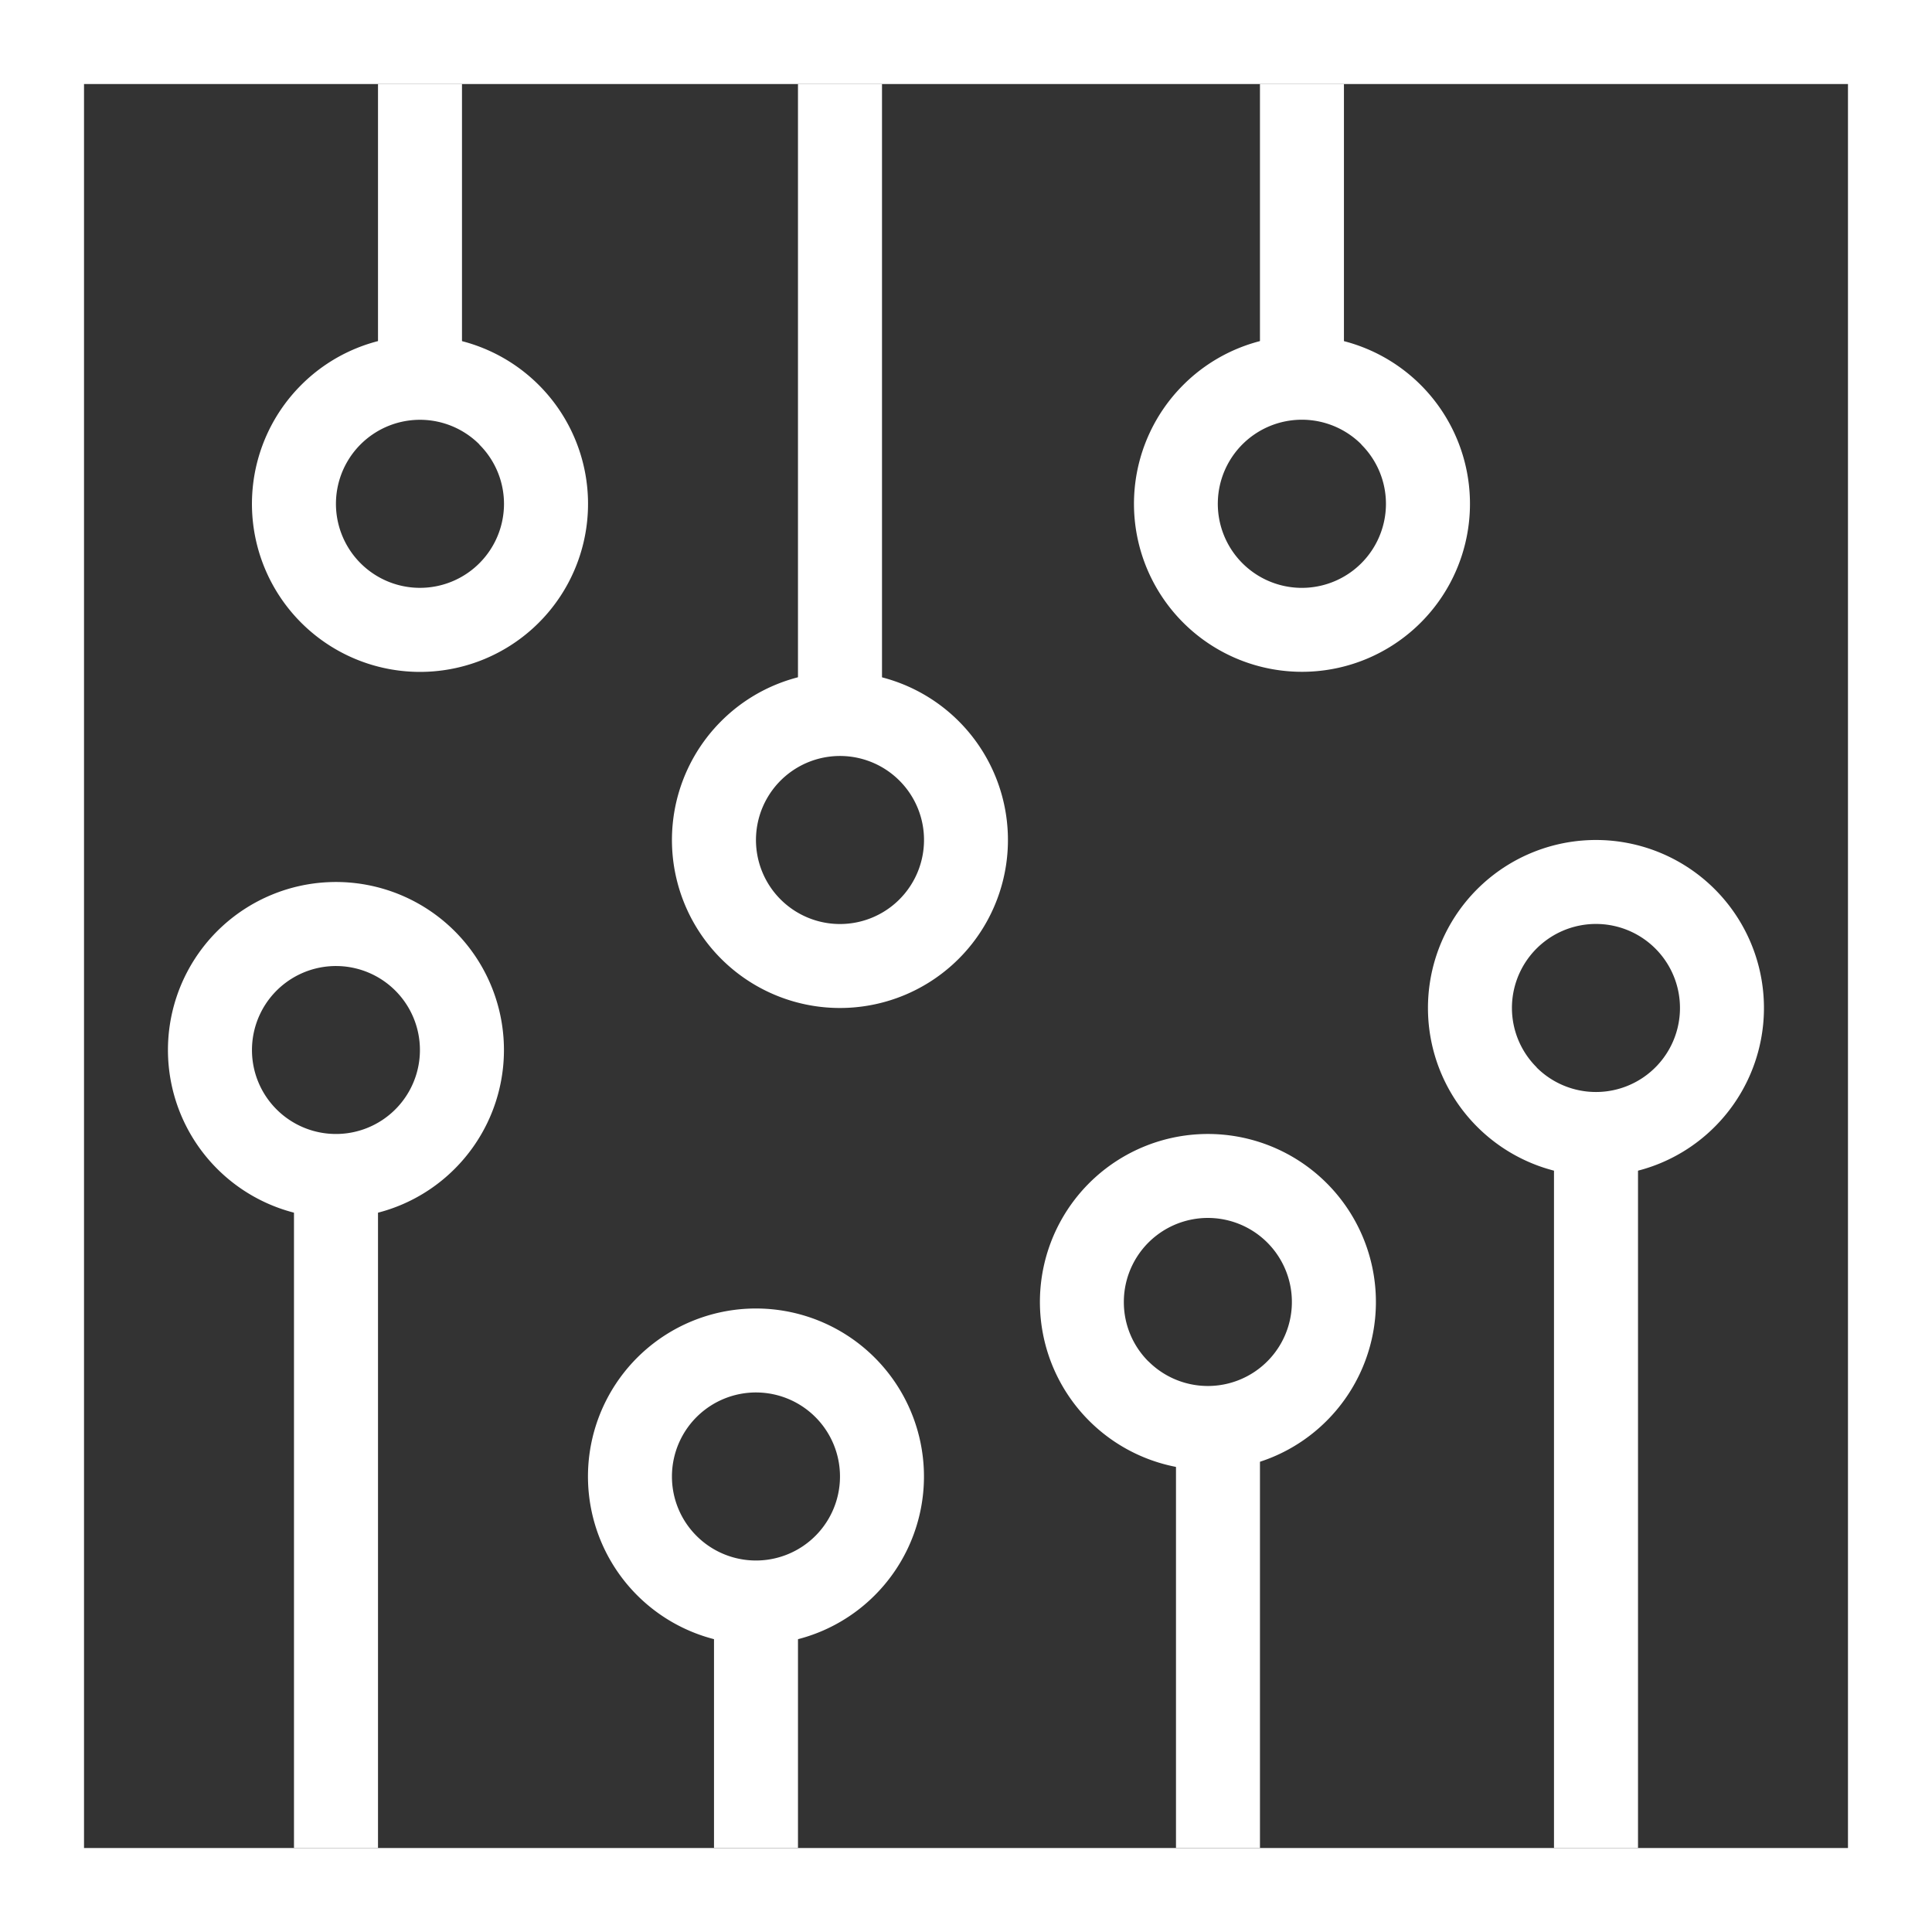
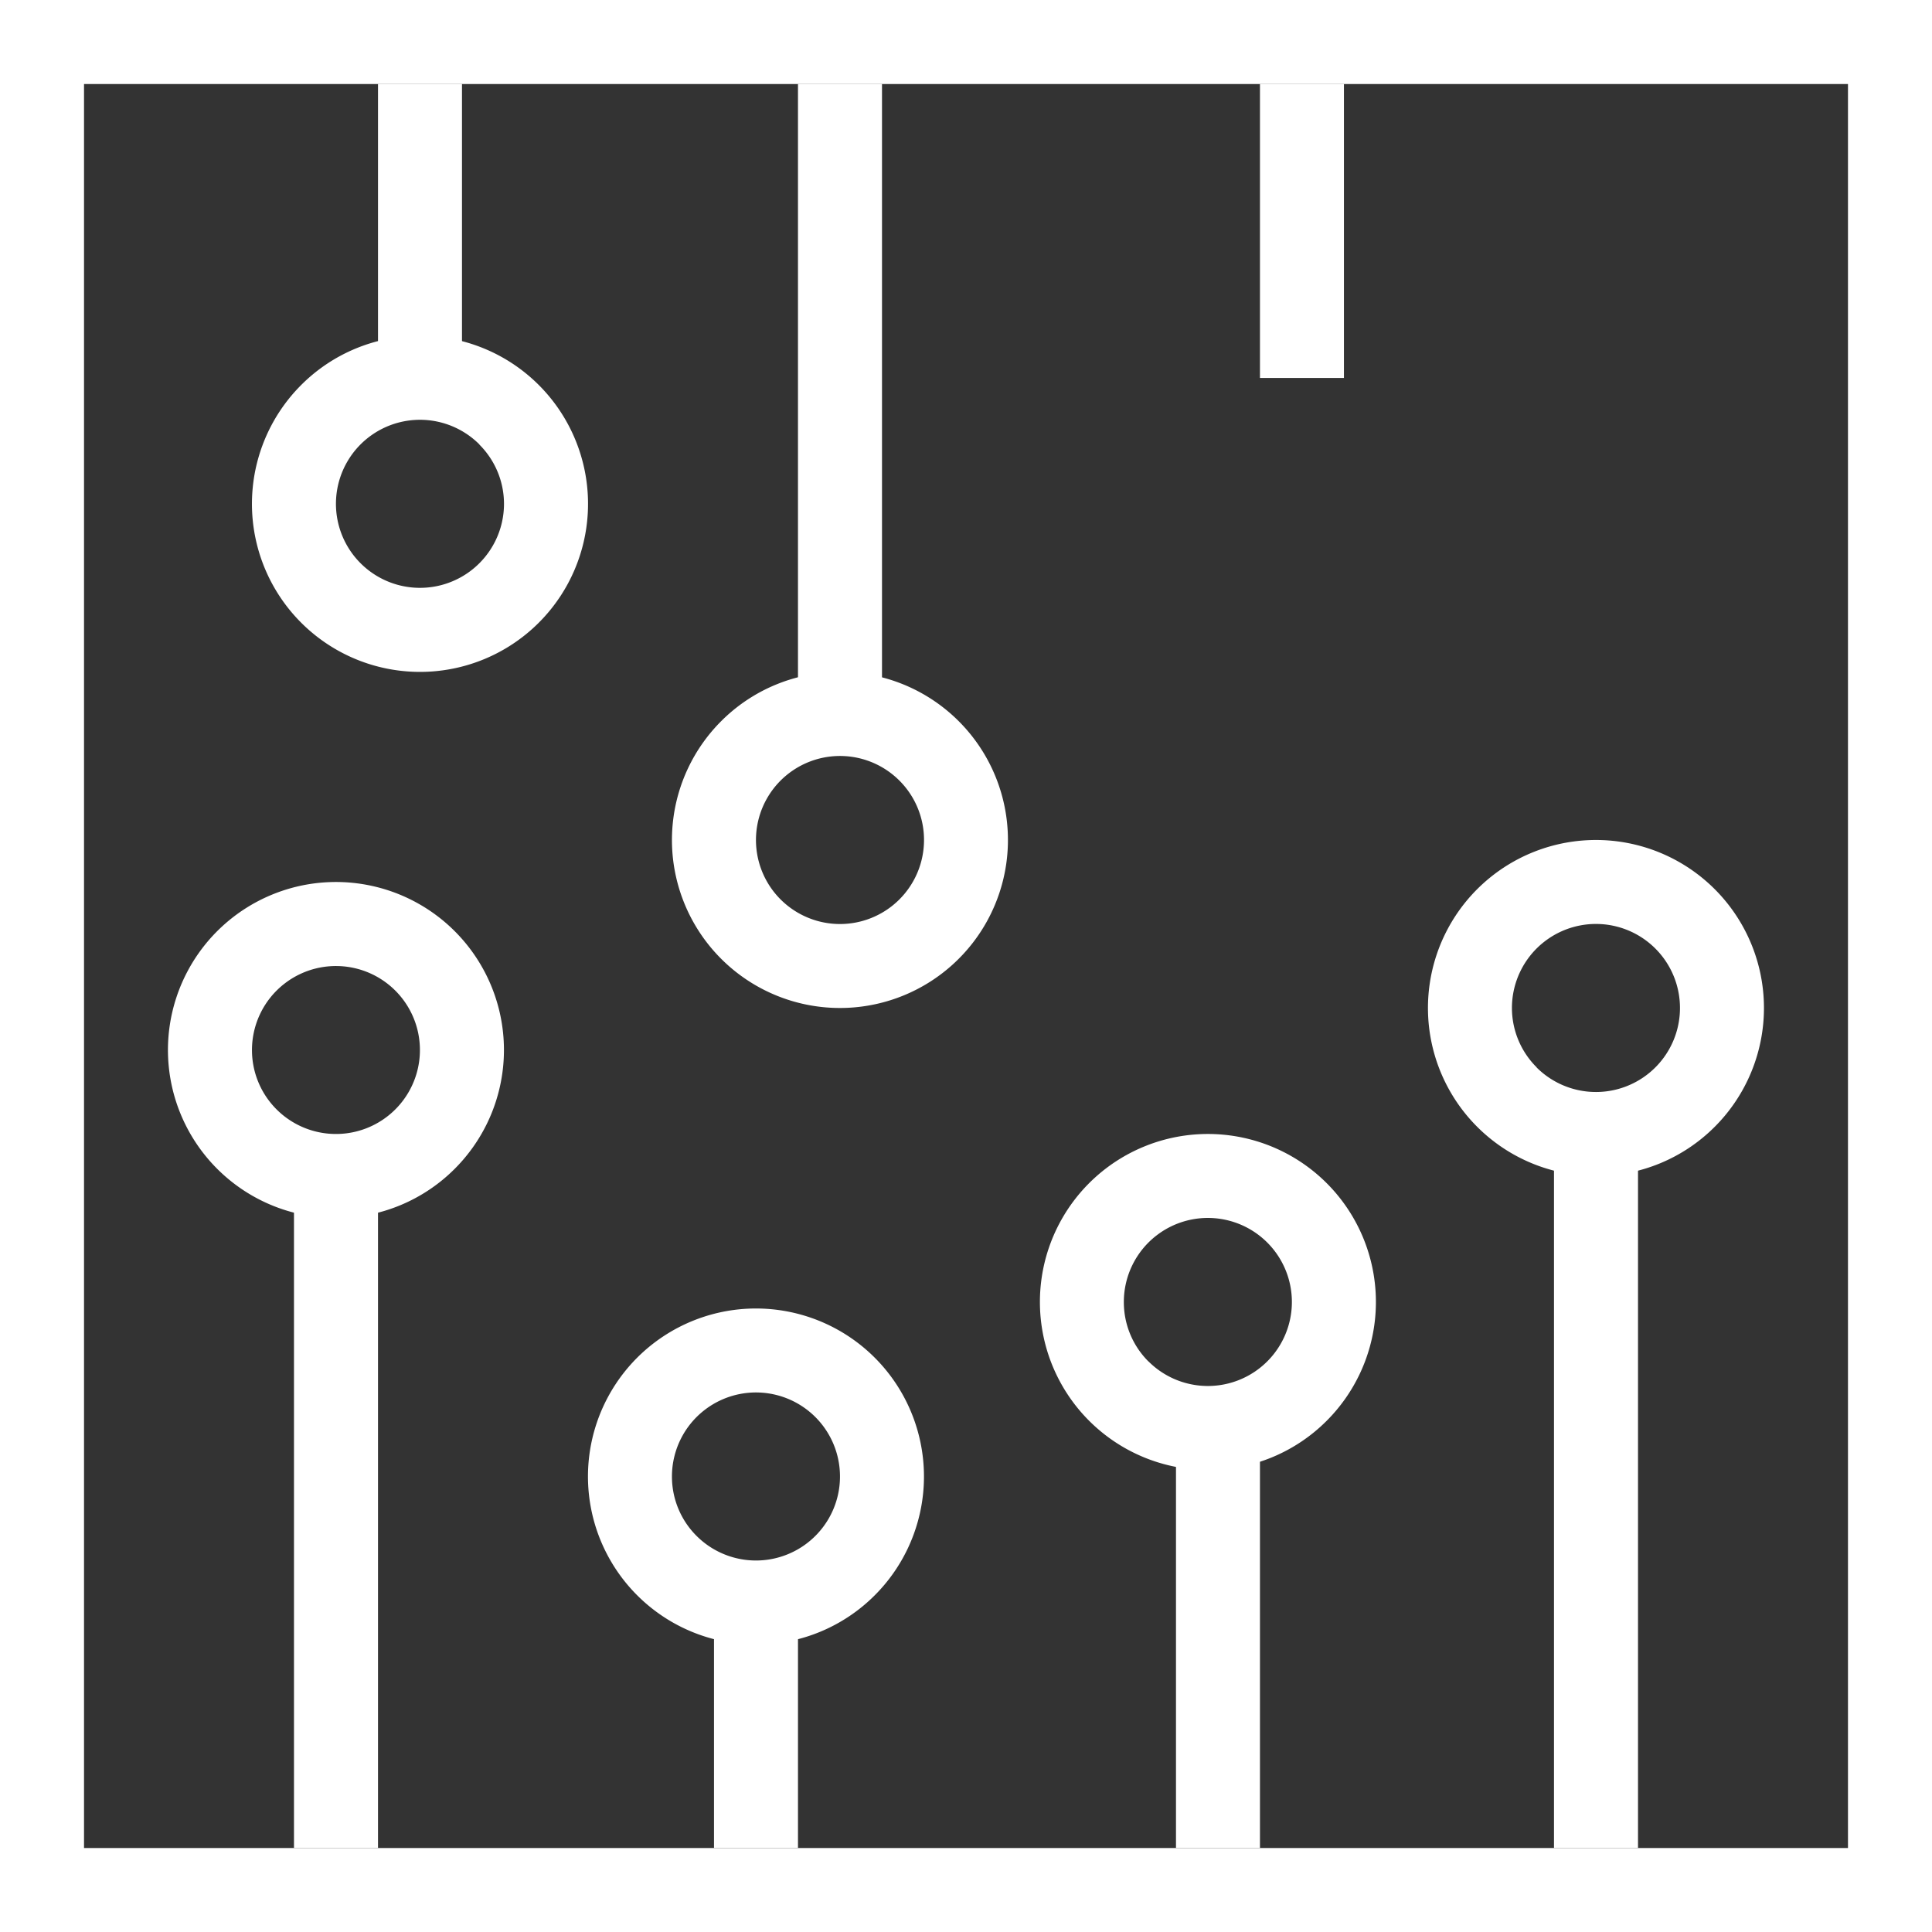
<svg xmlns="http://www.w3.org/2000/svg" width="41.757" height="41.757" viewBox="0 0 41.757 41.757">
  <rect x="0" y="0" width="41.757" height="41.757" fill="#333333" stroke="none" />
  <g transform="translate(-599.716 -2550.716)">
    <path d="M928.284,420.534h40.849v41.757H927.376V420.534Zm39.033,1.816H929.192v38.126h38.125Z" transform="translate(-327.66 2130.182)" fill="#fff" />
    <path d="M953.484,450.5a3.632,3.632,0,1,1-2.568,1.064,3.62,3.62,0,0,1,2.568-1.064Zm1.284,2.347a1.816,1.816,0,1,0,.532,1.284A1.81,1.81,0,0,0,954.768,452.851Z" transform="translate(-344.691 2107.474)" fill="#fff" />
    <rect width="1.815" height="6.354" transform="translate(607.886 2552.531)" fill="#fff" />
-     <path d="M990.947,480.475a3.631,3.631,0,1,1-2.568,1.063,3.619,3.619,0,0,1,2.568-1.063Zm1.284,2.347a1.816,1.816,0,1,0,.532,1.284A1.811,1.811,0,0,0,992.231,482.822Z" transform="translate(-373.076 2084.765)" fill="#fff" />
+     <path d="M990.947,480.475a3.631,3.631,0,1,1-2.568,1.063,3.619,3.619,0,0,1,2.568-1.063Zm1.284,2.347a1.816,1.816,0,1,0,.532,1.284A1.811,1.811,0,0,0,992.231,482.822" transform="translate(-373.076 2084.765)" fill="#fff" />
    <rect width="1.816" height="13.616" transform="translate(616.963 2552.531)" fill="#fff" />
-     <path d="M1032.156,450.5a3.631,3.631,0,1,1-2.568,1.064,3.619,3.619,0,0,1,2.568-1.064Zm1.284,2.347a1.817,1.817,0,1,0,.531,1.284A1.81,1.81,0,0,0,1033.44,452.851Z" transform="translate(-404.3 2107.474)" fill="#fff" />
    <rect width="1.815" height="6.354" transform="translate(626.948 2552.531)" fill="#fff" />
    <path d="M1058.38,502.721a3.631,3.631,0,1,1,2.568-1.064,3.62,3.62,0,0,1-2.568,1.064Zm-1.284-2.347a1.816,1.816,0,1,0-.532-1.284A1.81,1.81,0,0,0,1057.1,500.374Z" transform="translate(-424.17 2073.412)" fill="#fff" />
    <rect width="1.816" height="15.432" transform="translate(633.303 2575.225)" fill="#fff" />
    <path d="M945.992,506.468a3.631,3.631,0,1,1,2.567-1.064,3.62,3.62,0,0,1-2.567,1.064Zm-1.284-2.347a1.815,1.815,0,1,0-.532-1.284A1.81,1.81,0,0,0,944.708,504.121Z" transform="translate(-339.014 2070.573)" fill="#fff" />
    <rect width="1.816" height="14.524" transform="translate(606.07 2576.133)" fill="#fff" />
    <path d="M983.454,544.512a3.631,3.631,0,1,1,2.567-1.063,3.62,3.62,0,0,1-2.567,1.063Zm-1.284-2.347a1.816,1.816,0,1,0-.532-1.284A1.809,1.809,0,0,0,982.17,542.165Z" transform="translate(-367.399 2041.747)" fill="#fff" />
    <rect width="1.815" height="5.364" transform="translate(615.148 2585.292)" fill="#fff" />
    <path d="M1023.761,528.945a3.631,3.631,0,1,1,2.568-1.063,3.619,3.619,0,0,1-2.568,1.063Zm-1.284-2.347a1.816,1.816,0,1,0-.532-1.284A1.81,1.81,0,0,0,1022.477,526.6Z" transform="translate(-397.939 2053.542)" fill="#fff" />
    <rect width="1.815" height="9.077" transform="translate(625.133 2581.579)" fill="#fff" />
  </g>
</svg>